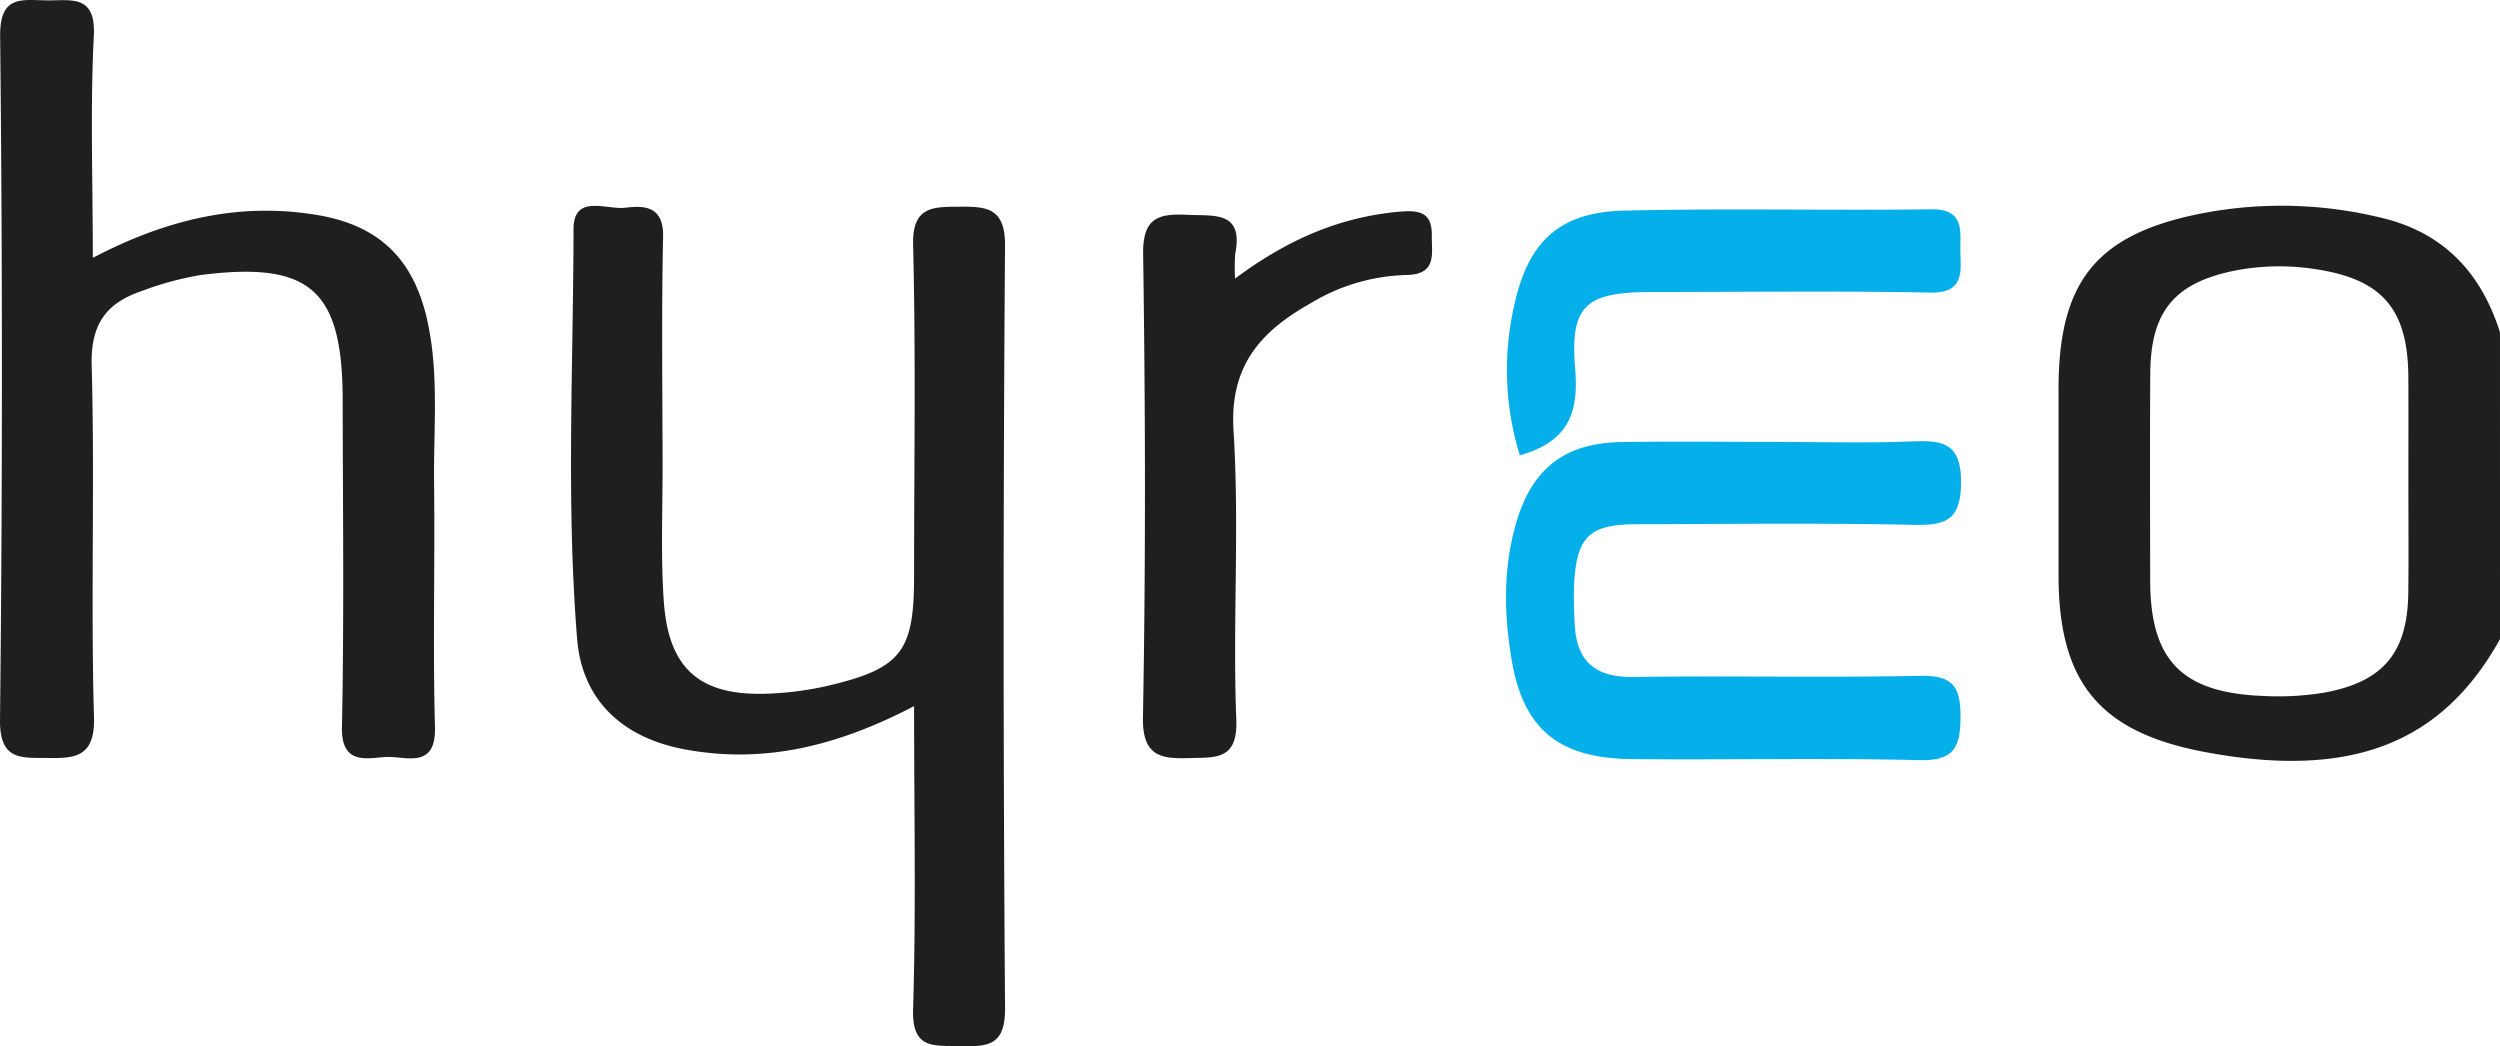
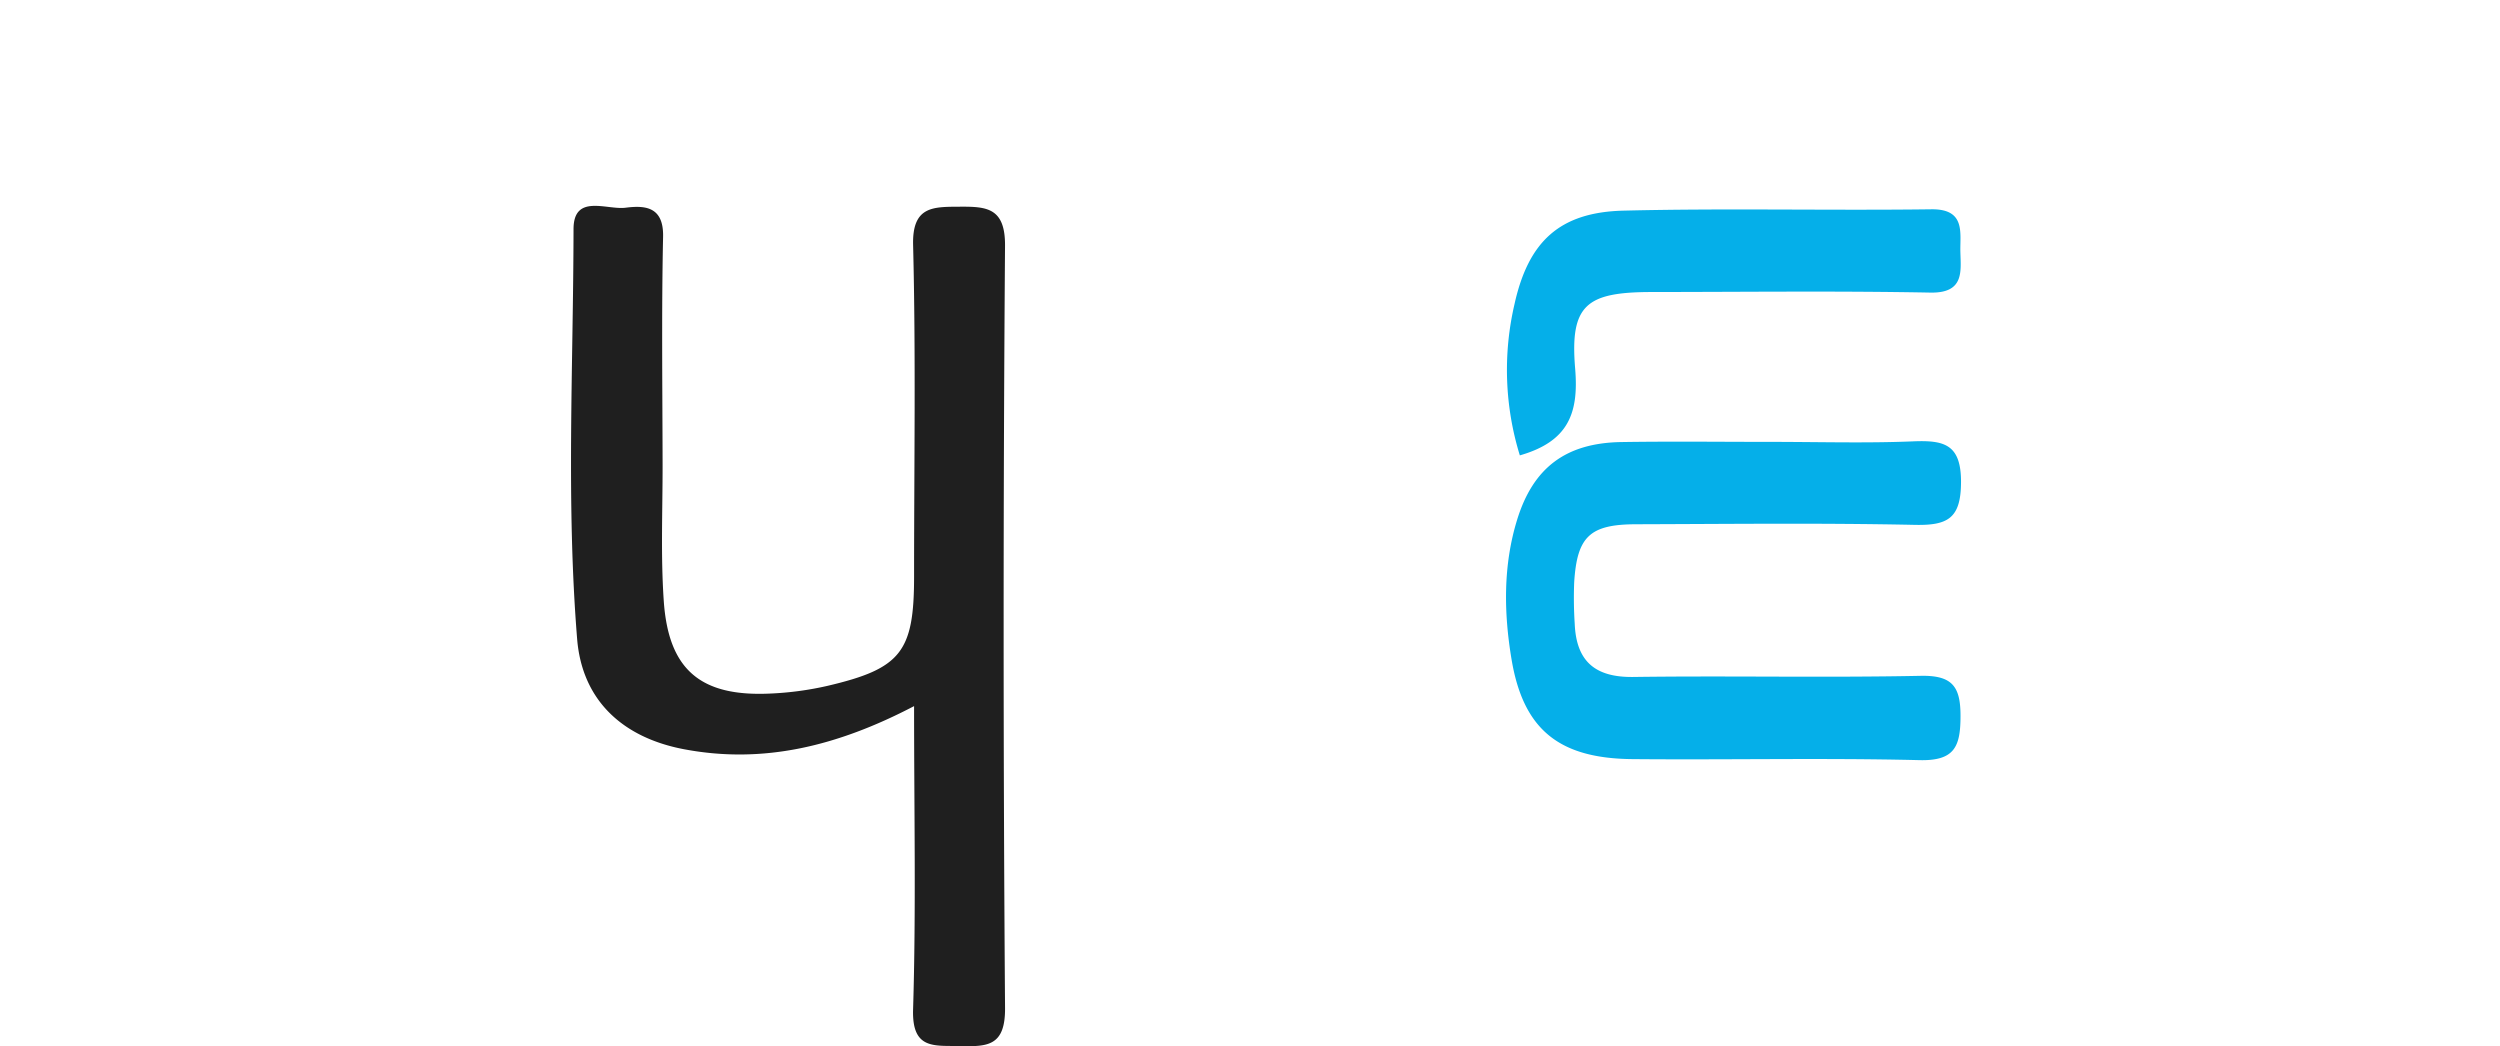
<svg xmlns="http://www.w3.org/2000/svg" width="382.342" height="160" viewBox="0 0 382.342 160">
  <defs>
    <style>
      .cls-1 {
        fill: #1f1f1f;
      }

      .cls-2 {
        fill: #05afe9;
      }
    </style>
  </defs>
  <g id="Layer_2" data-name="Layer 2">
    <g id="Layer_1-2" data-name="Layer 1">
      <g>
-         <path class="cls-1" d="M382.342,97.752c-8.95,16.072-22.897,21.415-45.079,17.271-16.117-3.011-22.431-10.614-22.435-27.02q-.003-14.265,0-28.531c.004-16.586,5.887-23.813,22.392-26.93a64.175,64.175,0,0,1,27.143.808c9.417,2.269,15.13,8.448,17.978,17.481ZM368.33,73.537c0-5.283.024-10.565-.005-15.848-.056-10.43-3.996-15.048-14.351-16.544a35.635,35.635,0,0,0-12.039.213c-9.324,1.842-13.013,6.207-13.079,15.718-.073,10.565-.029,21.13-.014,31.695.018,12.193,4.805,17.17,17.217,17.662a43.089,43.089,0,0,0,9.48-.519c9.01-1.668,12.665-6.152,12.776-15.262C368.386,84.948,368.33,79.242,368.33,73.537Z" />
-         <path class="cls-1" d="M14.195,39.432c11.193-5.856,22.284-8.532,34.221-6.567C57.966,34.436,63.307,39.597,65.388,49.184c1.773,8.168.901,16.427.998,24.646.146,12.468-.2,24.946.136,37.407.174,6.479-4.56,4.395-7.44,4.534-2.806.135-6.907,1.37-6.787-4.544.339-16.69.139-33.392.112-50.089C52.379,44.325,47.459,39.938,30.727,42.057a47.42,47.42,0,0,0-9.154,2.491c-5.352,1.823-7.722,5.1-7.552,11.305.493,17.952-.159,35.935.355,53.886.181,6.326-3.27,6.231-7.345,6.182-3.74-.045-7.097.396-7.029-5.793Q.57,57.823.022,5.509C-.039-.801,3.333.013,7.165.057c3.756.044,7.511-.941,7.185,5.436C13.79,16.452,14.195,27.461,14.195,39.432Z" />
        <path class="cls-1" d="M139.796,107.991c-11.69,6.105-23.009,8.898-35.178,6.596-9.367-1.772-15.591-7.454-16.352-16.859-1.688-20.855-.581-41.79-.552-62.689.007-5.456,5.088-2.905,7.958-3.271,2.975-.379,5.838-.179,5.739,4.432-.249,11.612-.093,23.232-.076,34.849.01,6.969-.3,13.962.182,20.9.729,10.498,5.643,14.602,16.199,14.125a48.486,48.486,0,0,0,8.805-1.175c11.3-2.642,13.275-5.218,13.275-16.727 0-16.898.274-33.802-.148-50.689-.149-5.951,3.029-5.845,7.079-5.871,4.147-.027,7.021.132,6.979,5.967q-.425,58.294.003,116.591c.044,5.87-2.726,5.904-6.928,5.811-3.945-.087-7.323.553-7.136-5.606C140.107,139.222,139.796,124.045,139.796,107.991Z" />
        <path class="cls-2" d="M270.893,67.581c7.216-.001,14.441.216,21.645-.078,4.708-.192,7.396.361,7.375,6.24-.02,5.537-2.018,6.636-7.065,6.529-14.214-.301-28.438-.133-42.658-.093-7.052.019-9.005,1.875-9.44,8.914a61.064,61.064,0,0,0,.084,6.329c.241,5.689,3.092,8.193,8.958,8.111,14.642-.204,29.292.126,43.931-.173,4.903-.1,6.125,1.665,6.112,6.207-.013,4.605-.897,6.819-6.281,6.687-14.636-.357-29.287-.021-43.931-.158-11.167-.105-16.651-4.493-18.449-15.239-1.186-7.086-1.316-14.333.846-21.354C234.484,71.5,239.498,67.741,247.971,67.607,255.61,67.487,263.252,67.582,270.893,67.581Z" />
-         <path class="cls-1" d="M188.892,42.602c8.107-6.039,16.08-9.419,25.163-10.232,3.26-.292,4.973.284,4.923,3.647-.041,2.794.864,6.034-4.064,6.045A29.717,29.717,0,0,0,200.474,46.362c-7.602,4.275-12.447,9.531-11.821,19.48.924,14.703-.151,29.522.425,44.26.241,6.169-3.243,5.721-6.988,5.831-4.195.123-7.405.015-7.291-6.205.433-23.609.375-47.234.028-70.846-.082-5.607,2.356-6.241,6.771-6.027,4.044.196,8.606-.638,7.317,5.947A27.084,27.084,0,0,0,188.892,42.602Z" />
        <path class="cls-2" d="M232.439,69.644a44.329,44.329,0,0,1-.81-23.153c2.131-9.589,6.927-14.039,16.676-14.277,15.678-.382,31.373-.003,47.058-.205,5.272-.068,4.382,3.586,4.45,6.476.07,2.99.634,6.363-4.583,6.264-14.198-.27-28.405-.097-42.609-.088-9.999.007-12.542,1.937-11.722,11.717C241.472,63.225,239.846,67.519,232.439,69.644Z" />
      </g>
    </g>
  </g>
</svg>